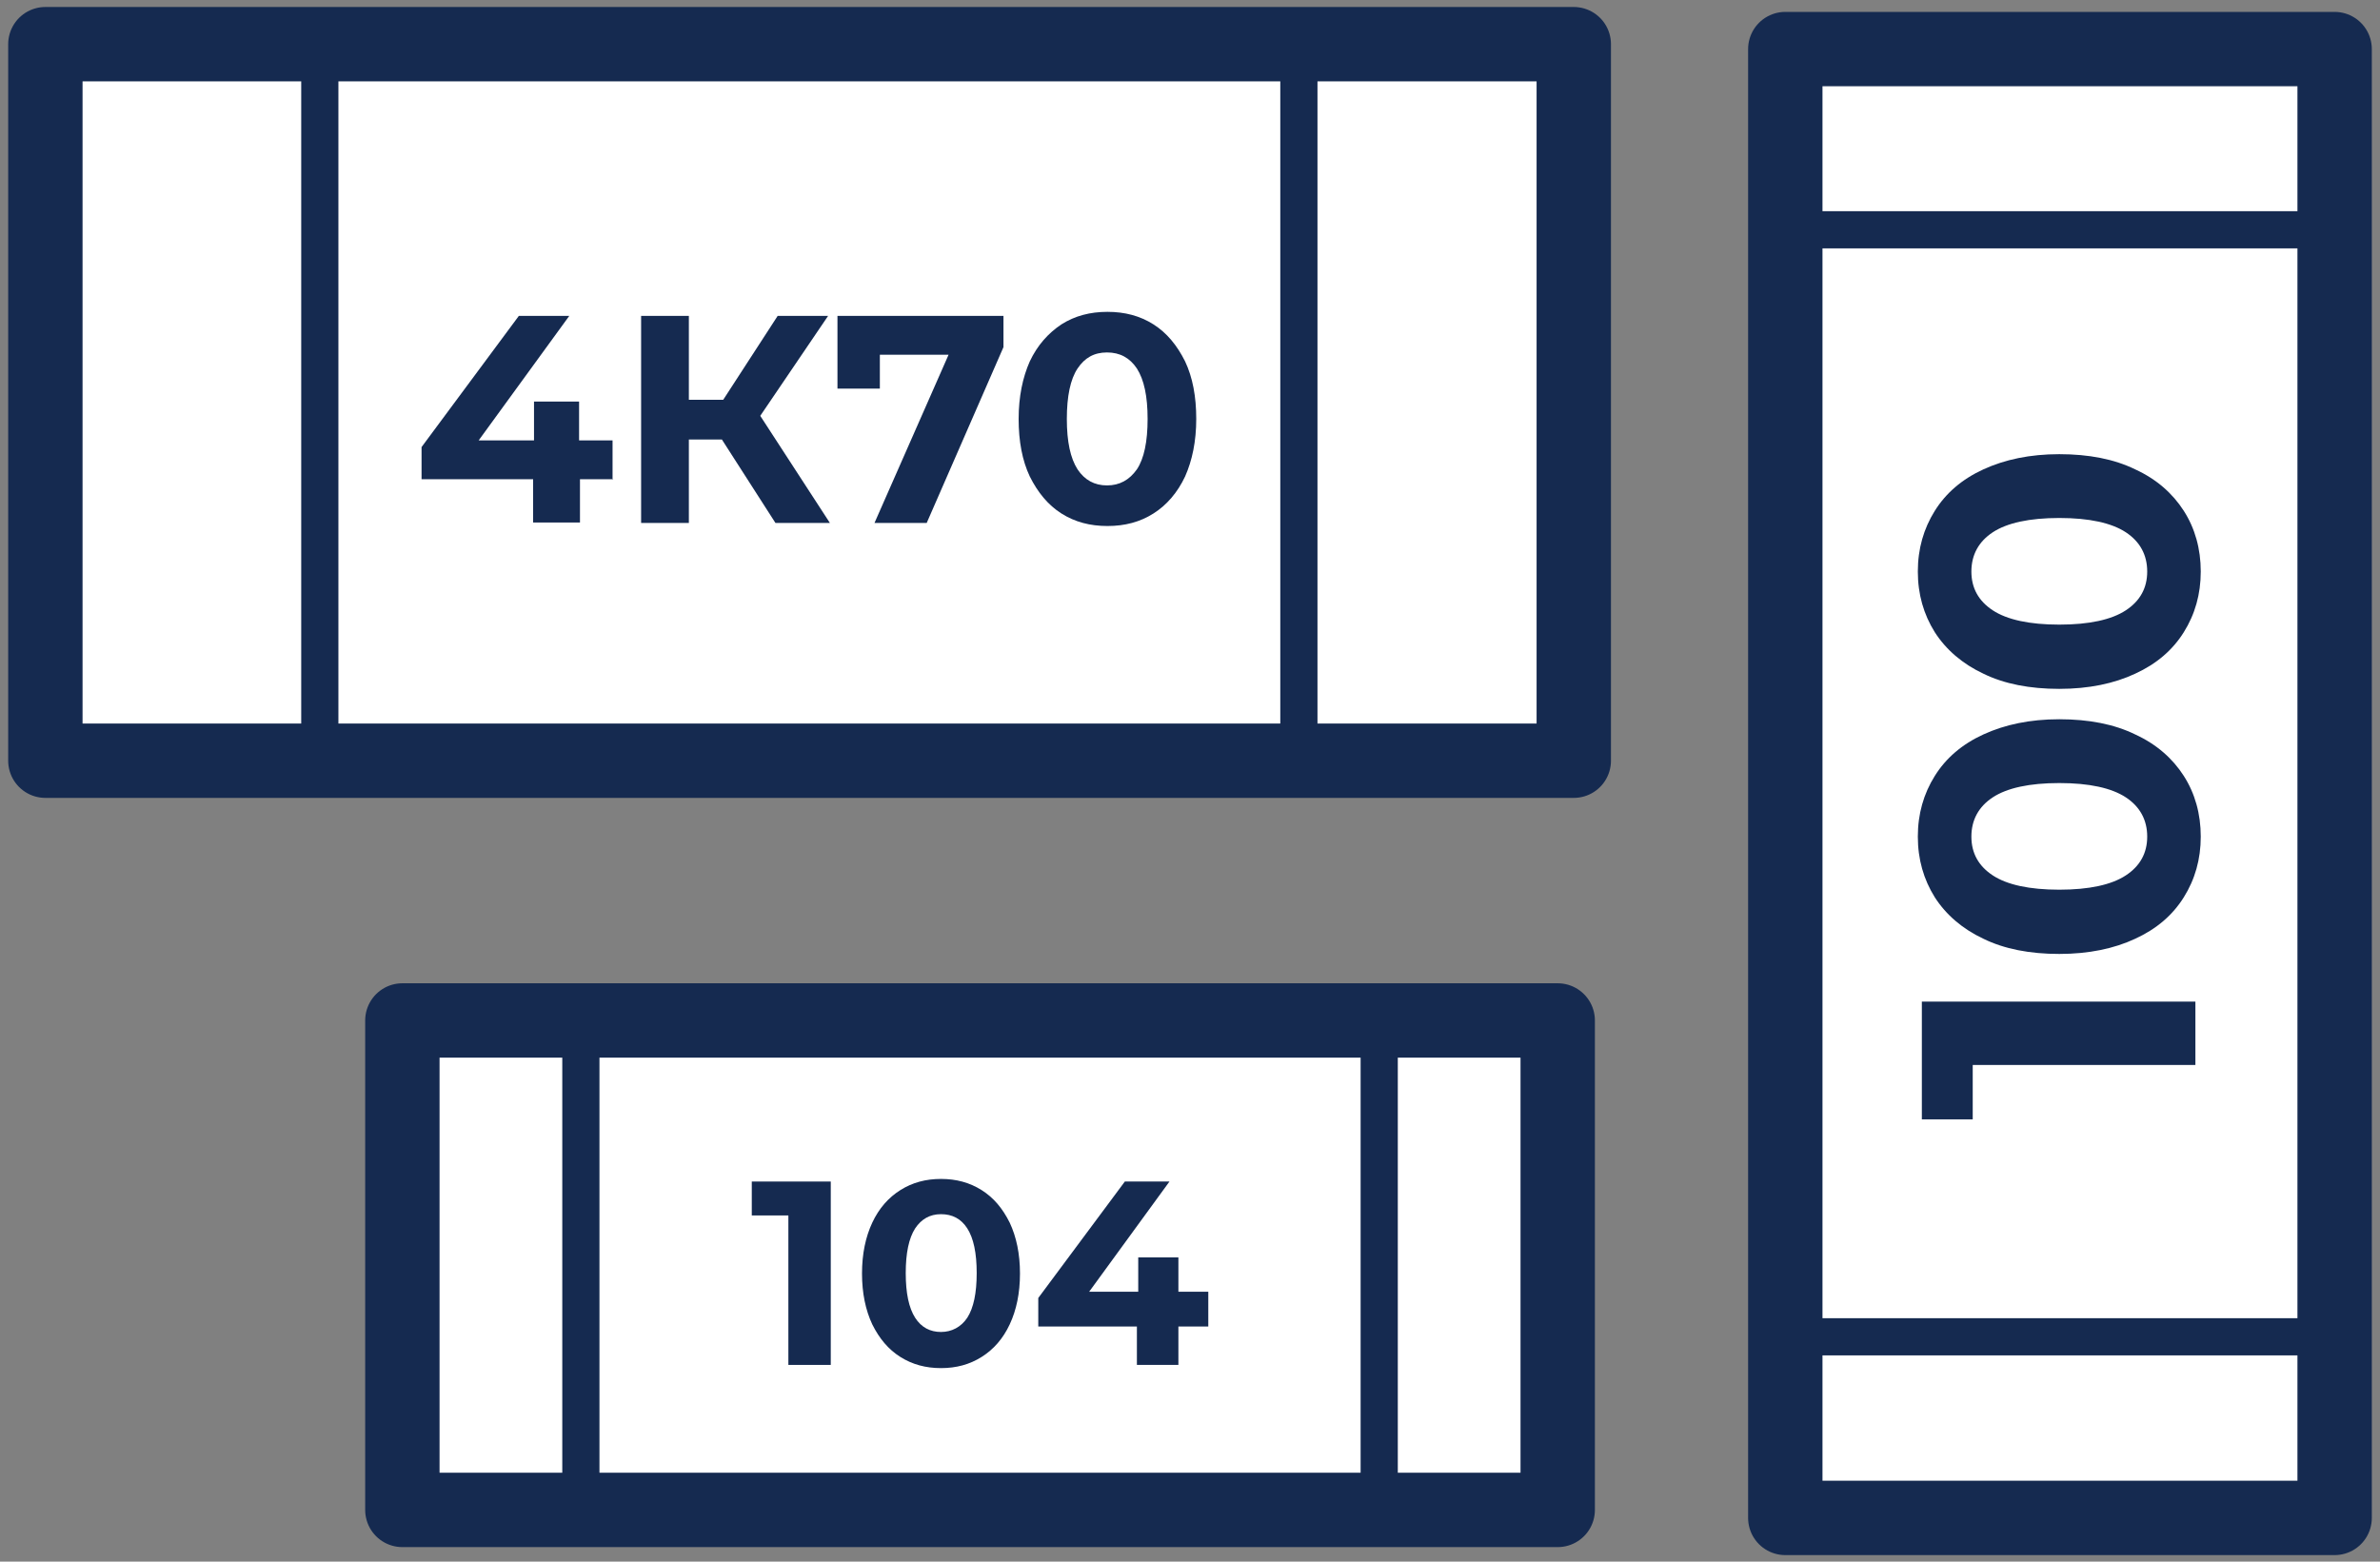
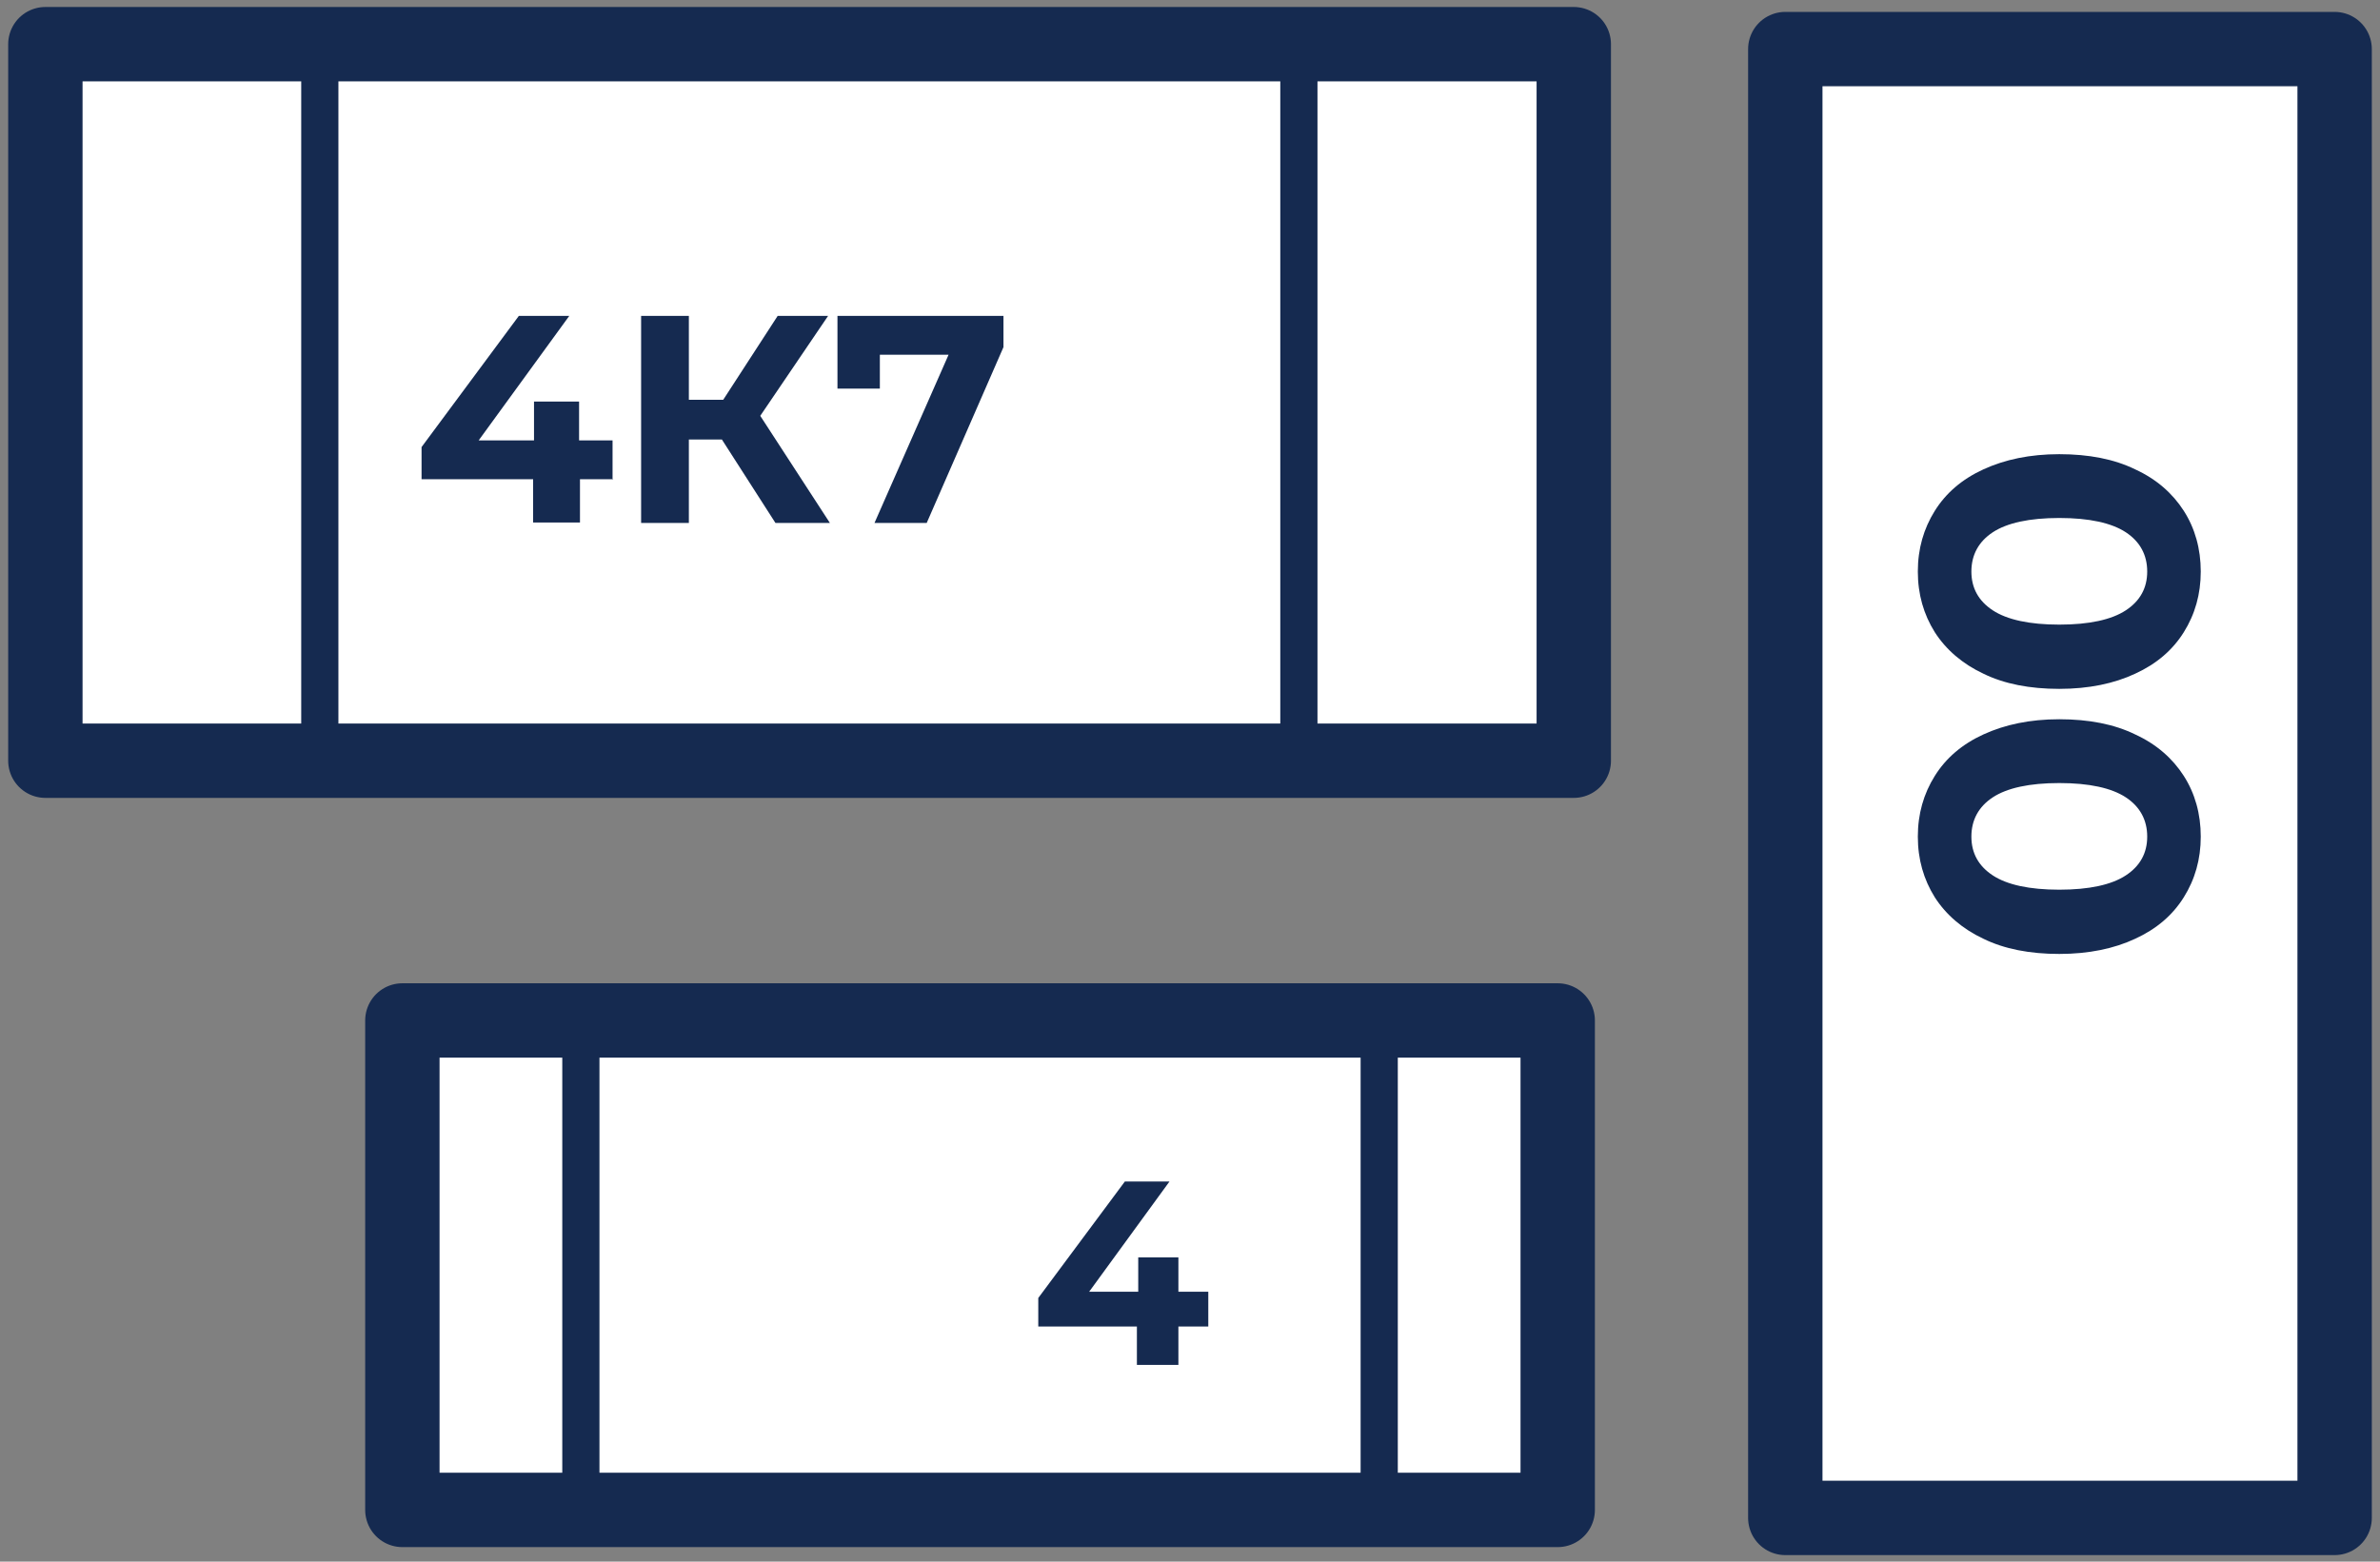
<svg xmlns="http://www.w3.org/2000/svg" width="64" height="42" viewBox="0 0 64 42" fill="none">
  <rect x="0" y="0" width="64" height="42" fill="#808080" stroke="none" />
  <path d="M42.32 1.188H1.22V20.459H42.32V1.188Z" fill="white" stroke="#152A50" stroke-width="2" stroke-linejoin="round" />
  <path d="M34.928 1.188H8.6V20.459H34.928V1.188Z" stroke="#152A50" stroke-linejoin="round" />
-   <path d="M16.496 12.888H15.596V14.052H14.336V12.888H11.336V12.024L13.952 8.496H15.308L12.872 11.844H14.36V10.8H15.572V11.844H16.472V12.9L16.496 12.888Z" fill="#152A50" />
+   <path d="M16.496 12.888H15.596V14.052H14.336V12.888H11.336V12.024L13.952 8.496H15.308L12.872 11.844H14.36V10.8H15.572V11.844H16.472V12.9Z" fill="#152A50" />
  <path d="M19.412 11.82H18.524V14.064H17.24V8.496H18.524V10.752H19.448L20.912 8.496H22.268L20.444 11.184L22.316 14.064H20.852L19.412 11.82Z" fill="#152A50" />
  <path d="M26.984 8.496V9.336L24.92 14.064H23.516L25.508 9.54H23.66V10.452H22.52V8.496H26.972H26.984Z" fill="#152A50" />
-   <path d="M28.544 13.811C28.184 13.583 27.908 13.247 27.692 12.815C27.488 12.383 27.392 11.867 27.392 11.267C27.392 10.667 27.5 10.151 27.692 9.719C27.896 9.287 28.184 8.963 28.544 8.723C28.904 8.495 29.312 8.387 29.78 8.387C30.248 8.387 30.656 8.495 31.016 8.723C31.376 8.951 31.652 9.287 31.868 9.719C32.072 10.151 32.168 10.667 32.168 11.267C32.168 11.867 32.06 12.383 31.868 12.815C31.664 13.247 31.376 13.583 31.016 13.811C30.656 14.039 30.248 14.147 29.78 14.147C29.312 14.147 28.904 14.039 28.544 13.811ZM30.572 12.623C30.764 12.335 30.86 11.879 30.86 11.267C30.86 10.655 30.764 10.211 30.572 9.911C30.38 9.623 30.116 9.479 29.768 9.479C29.42 9.479 29.168 9.623 28.976 9.911C28.784 10.199 28.688 10.655 28.688 11.267C28.688 11.879 28.784 12.323 28.976 12.623C29.168 12.911 29.432 13.055 29.768 13.055C30.104 13.055 30.368 12.911 30.572 12.623Z" fill="#152A50" />
  <path d="M62.78 40.824V1.32L48.008 1.32V40.824H62.78Z" fill="white" stroke="#152A50" stroke-width="2" stroke-linejoin="round" />
-   <path d="M62.78 35.952V6.18L48.008 6.18V35.952H62.78Z" stroke="#152A50" stroke-linejoin="round" />
-   <path d="M51.692 26.938H59.036V28.642H53.048V30.105H51.68V26.938H51.692Z" fill="#152A50" />
  <path d="M58.724 24.132C58.424 24.612 57.992 24.984 57.416 25.248C56.852 25.512 56.168 25.656 55.376 25.656C54.584 25.656 53.9 25.524 53.336 25.248C52.772 24.984 52.328 24.6 52.028 24.132C51.728 23.652 51.572 23.112 51.572 22.5C51.572 21.888 51.728 21.348 52.028 20.868C52.328 20.388 52.76 20.016 53.336 19.752C53.912 19.488 54.584 19.344 55.376 19.344C56.168 19.344 56.852 19.476 57.416 19.752C57.992 20.016 58.424 20.4 58.724 20.868C59.024 21.336 59.18 21.888 59.18 22.5C59.18 23.112 59.024 23.652 58.724 24.132ZM57.164 21.444C56.78 21.192 56.18 21.06 55.376 21.06C54.572 21.06 53.972 21.192 53.588 21.444C53.204 21.696 53.012 22.056 53.012 22.5C53.012 22.944 53.204 23.292 53.588 23.544C53.972 23.796 54.572 23.928 55.376 23.928C56.18 23.928 56.78 23.796 57.164 23.544C57.548 23.292 57.74 22.944 57.74 22.5C57.74 22.056 57.548 21.696 57.164 21.444Z" fill="#152A50" />
  <path d="M58.724 17.003C58.424 17.483 57.992 17.855 57.416 18.119C56.852 18.383 56.168 18.527 55.376 18.527C54.584 18.527 53.9 18.395 53.336 18.119C52.772 17.855 52.328 17.471 52.028 17.003C51.728 16.523 51.572 15.983 51.572 15.371C51.572 14.759 51.728 14.219 52.028 13.739C52.328 13.259 52.76 12.887 53.336 12.623C53.912 12.359 54.584 12.215 55.376 12.215C56.168 12.215 56.852 12.347 57.416 12.623C57.992 12.887 58.424 13.271 58.724 13.739C59.024 14.207 59.18 14.759 59.18 15.371C59.18 15.983 59.024 16.523 58.724 17.003ZM57.164 14.315C56.78 14.063 56.18 13.931 55.376 13.931C54.572 13.931 53.972 14.063 53.588 14.315C53.204 14.567 53.012 14.927 53.012 15.371C53.012 15.815 53.204 16.163 53.588 16.415C53.972 16.667 54.572 16.799 55.376 16.799C56.18 16.799 56.78 16.667 57.164 16.415C57.548 16.163 57.74 15.815 57.74 15.371C57.74 14.927 57.548 14.567 57.164 14.315Z" fill="#152A50" />
  <path d="M10.82 40.609L41.888 40.609V27.445L10.82 27.445V40.609Z" fill="white" stroke="#152A50" stroke-width="2" stroke-linejoin="round" />
  <path d="M15.62 40.609H37.088V27.445H15.62V40.609Z" stroke="#152A50" stroke-linejoin="round" />
-   <path d="M22.34 31.777V36.709H21.2V32.689H20.216V31.777H22.34Z" fill="#152A50" />
-   <path d="M24.212 36.495C23.888 36.291 23.648 36.003 23.456 35.619C23.276 35.235 23.18 34.779 23.18 34.251C23.18 33.723 23.276 33.267 23.456 32.883C23.636 32.499 23.888 32.211 24.212 32.007C24.536 31.803 24.896 31.707 25.304 31.707C25.712 31.707 26.072 31.803 26.396 32.007C26.72 32.211 26.96 32.499 27.152 32.883C27.332 33.267 27.428 33.723 27.428 34.251C27.428 34.779 27.332 35.235 27.152 35.619C26.972 36.003 26.72 36.291 26.396 36.495C26.072 36.699 25.712 36.795 25.304 36.795C24.896 36.795 24.536 36.699 24.212 36.495ZM26.012 35.439C26.18 35.175 26.264 34.779 26.264 34.239C26.264 33.699 26.18 33.303 26.012 33.039C25.844 32.775 25.604 32.655 25.304 32.655C25.004 32.655 24.776 32.787 24.608 33.039C24.44 33.303 24.356 33.699 24.356 34.239C24.356 34.779 24.44 35.175 24.608 35.439C24.776 35.703 25.016 35.823 25.304 35.823C25.592 35.823 25.844 35.691 26.012 35.439Z" fill="#152A50" />
  <path d="M32.492 35.677H31.688V36.709H30.572V35.677H27.92V34.909L30.248 31.777H31.448L29.288 34.741H30.608V33.817H31.688V34.741H32.492V35.677Z" fill="#152A50" />
</svg>